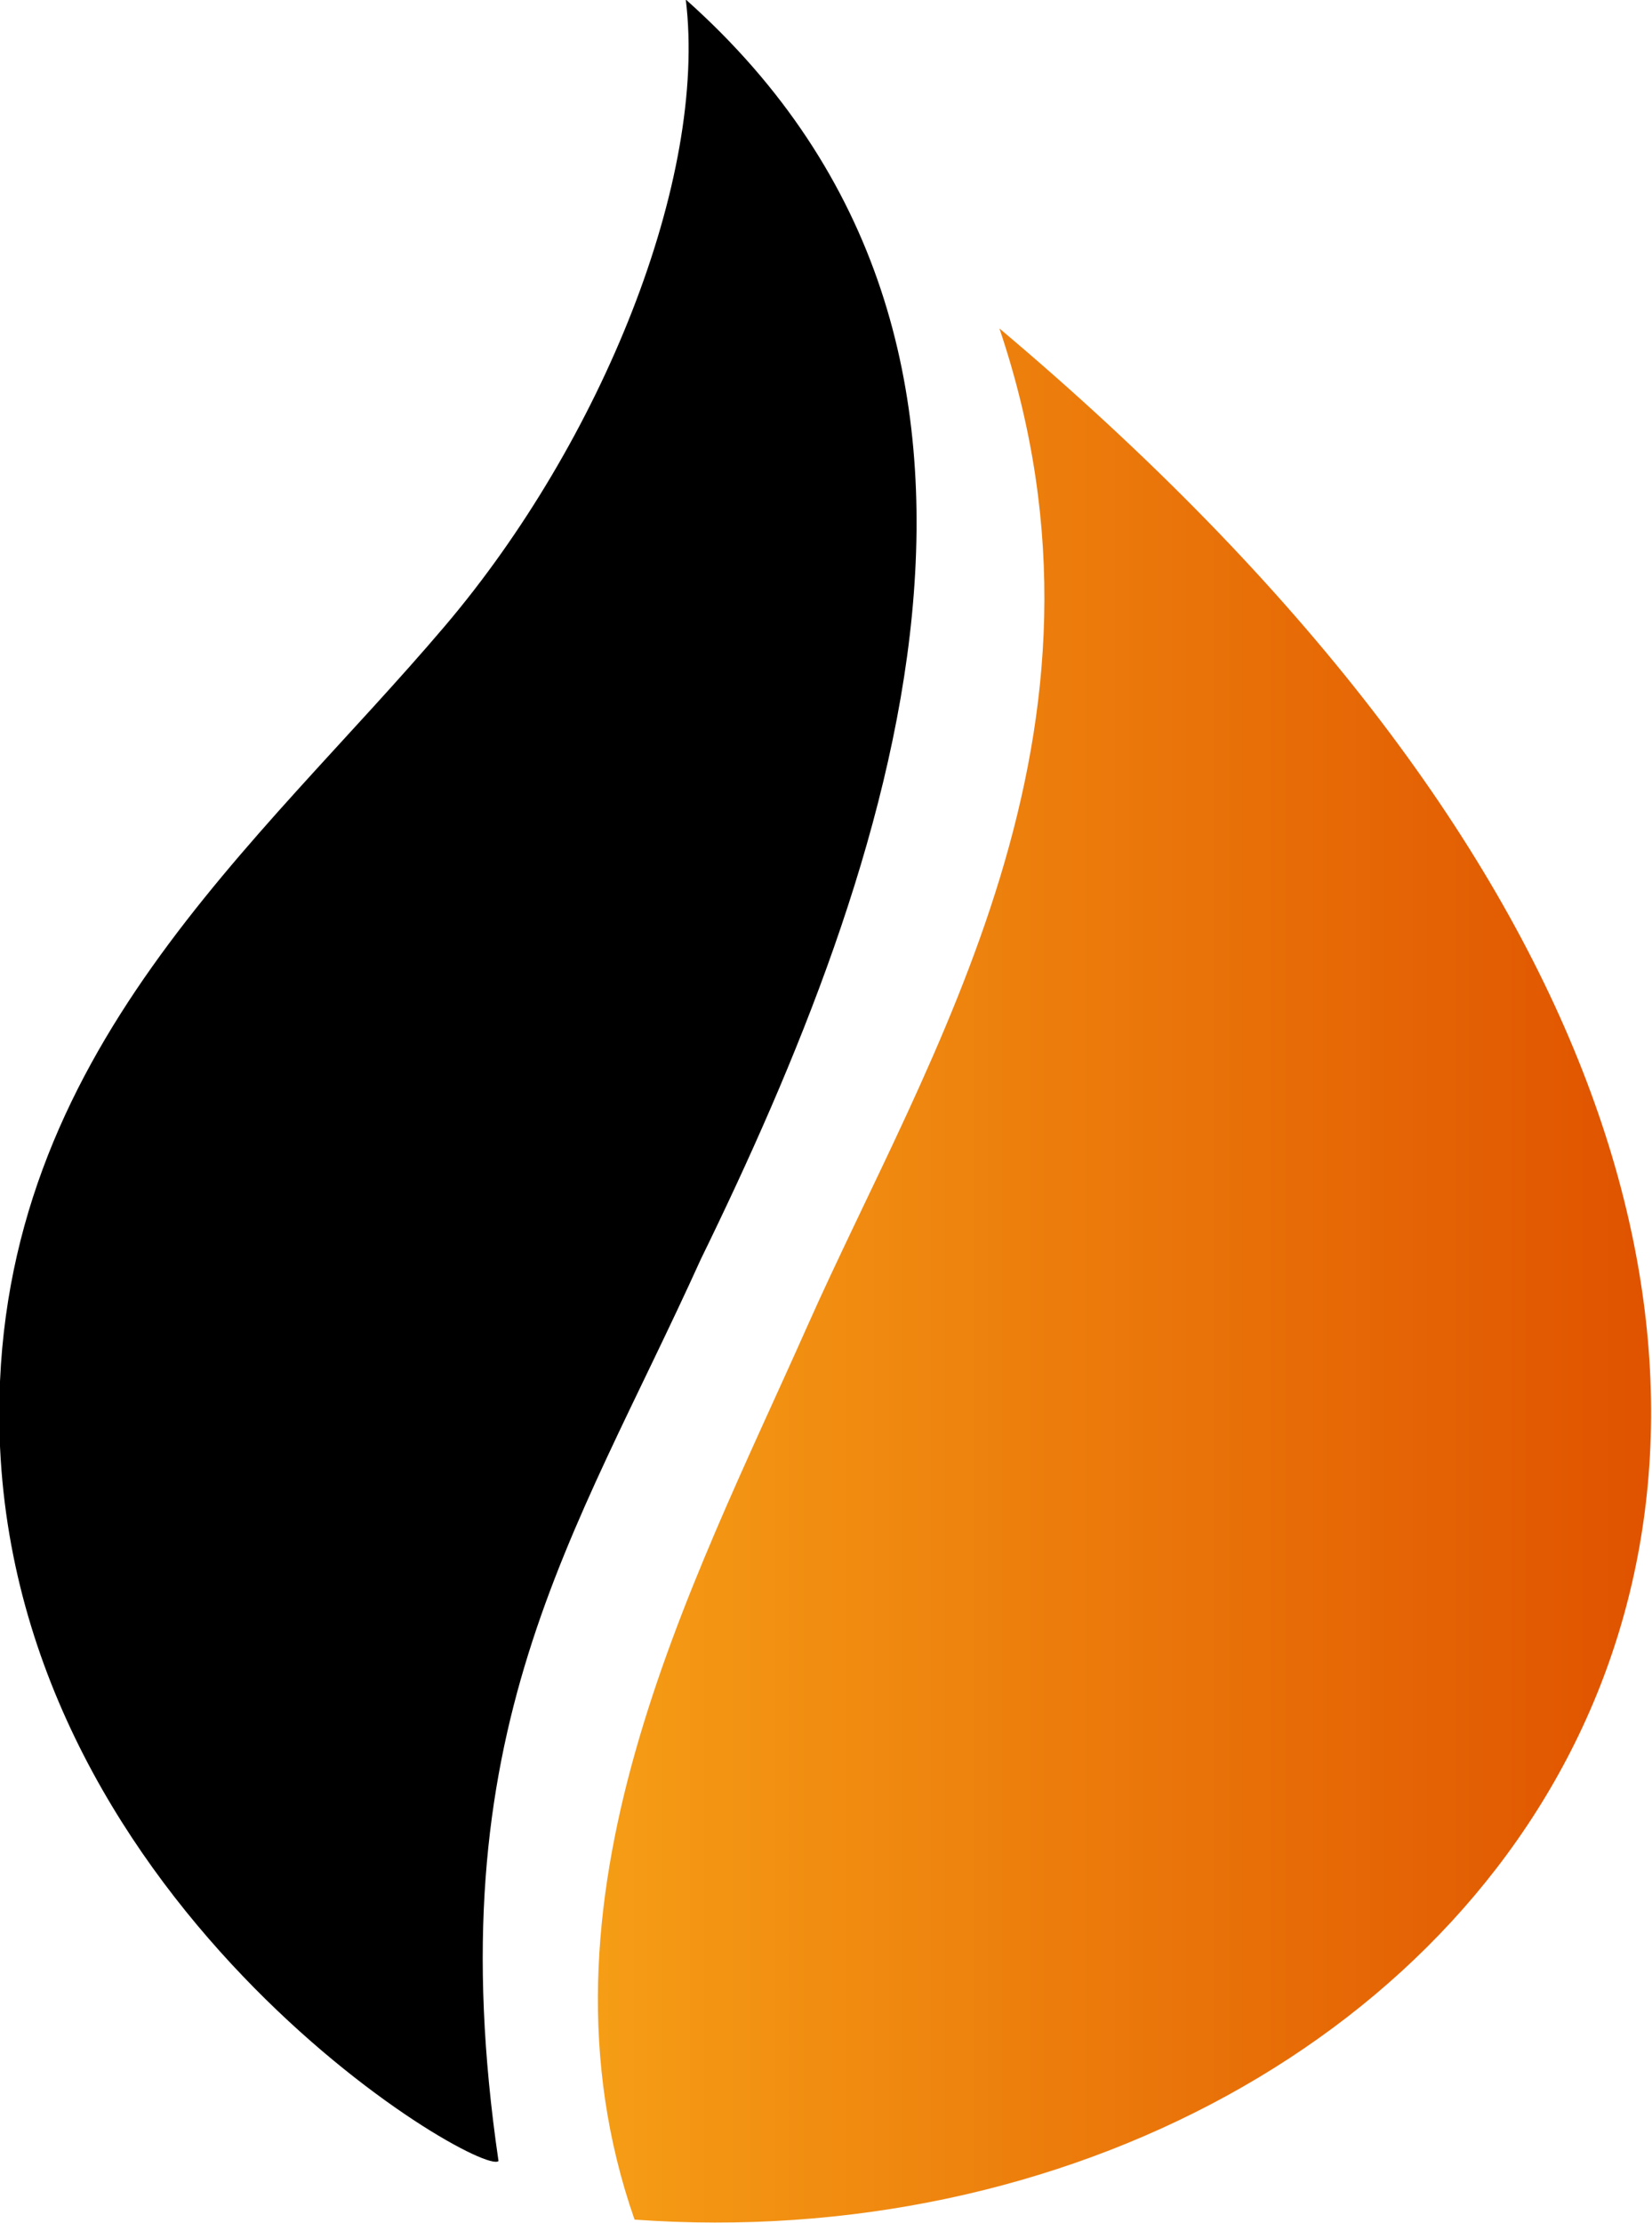
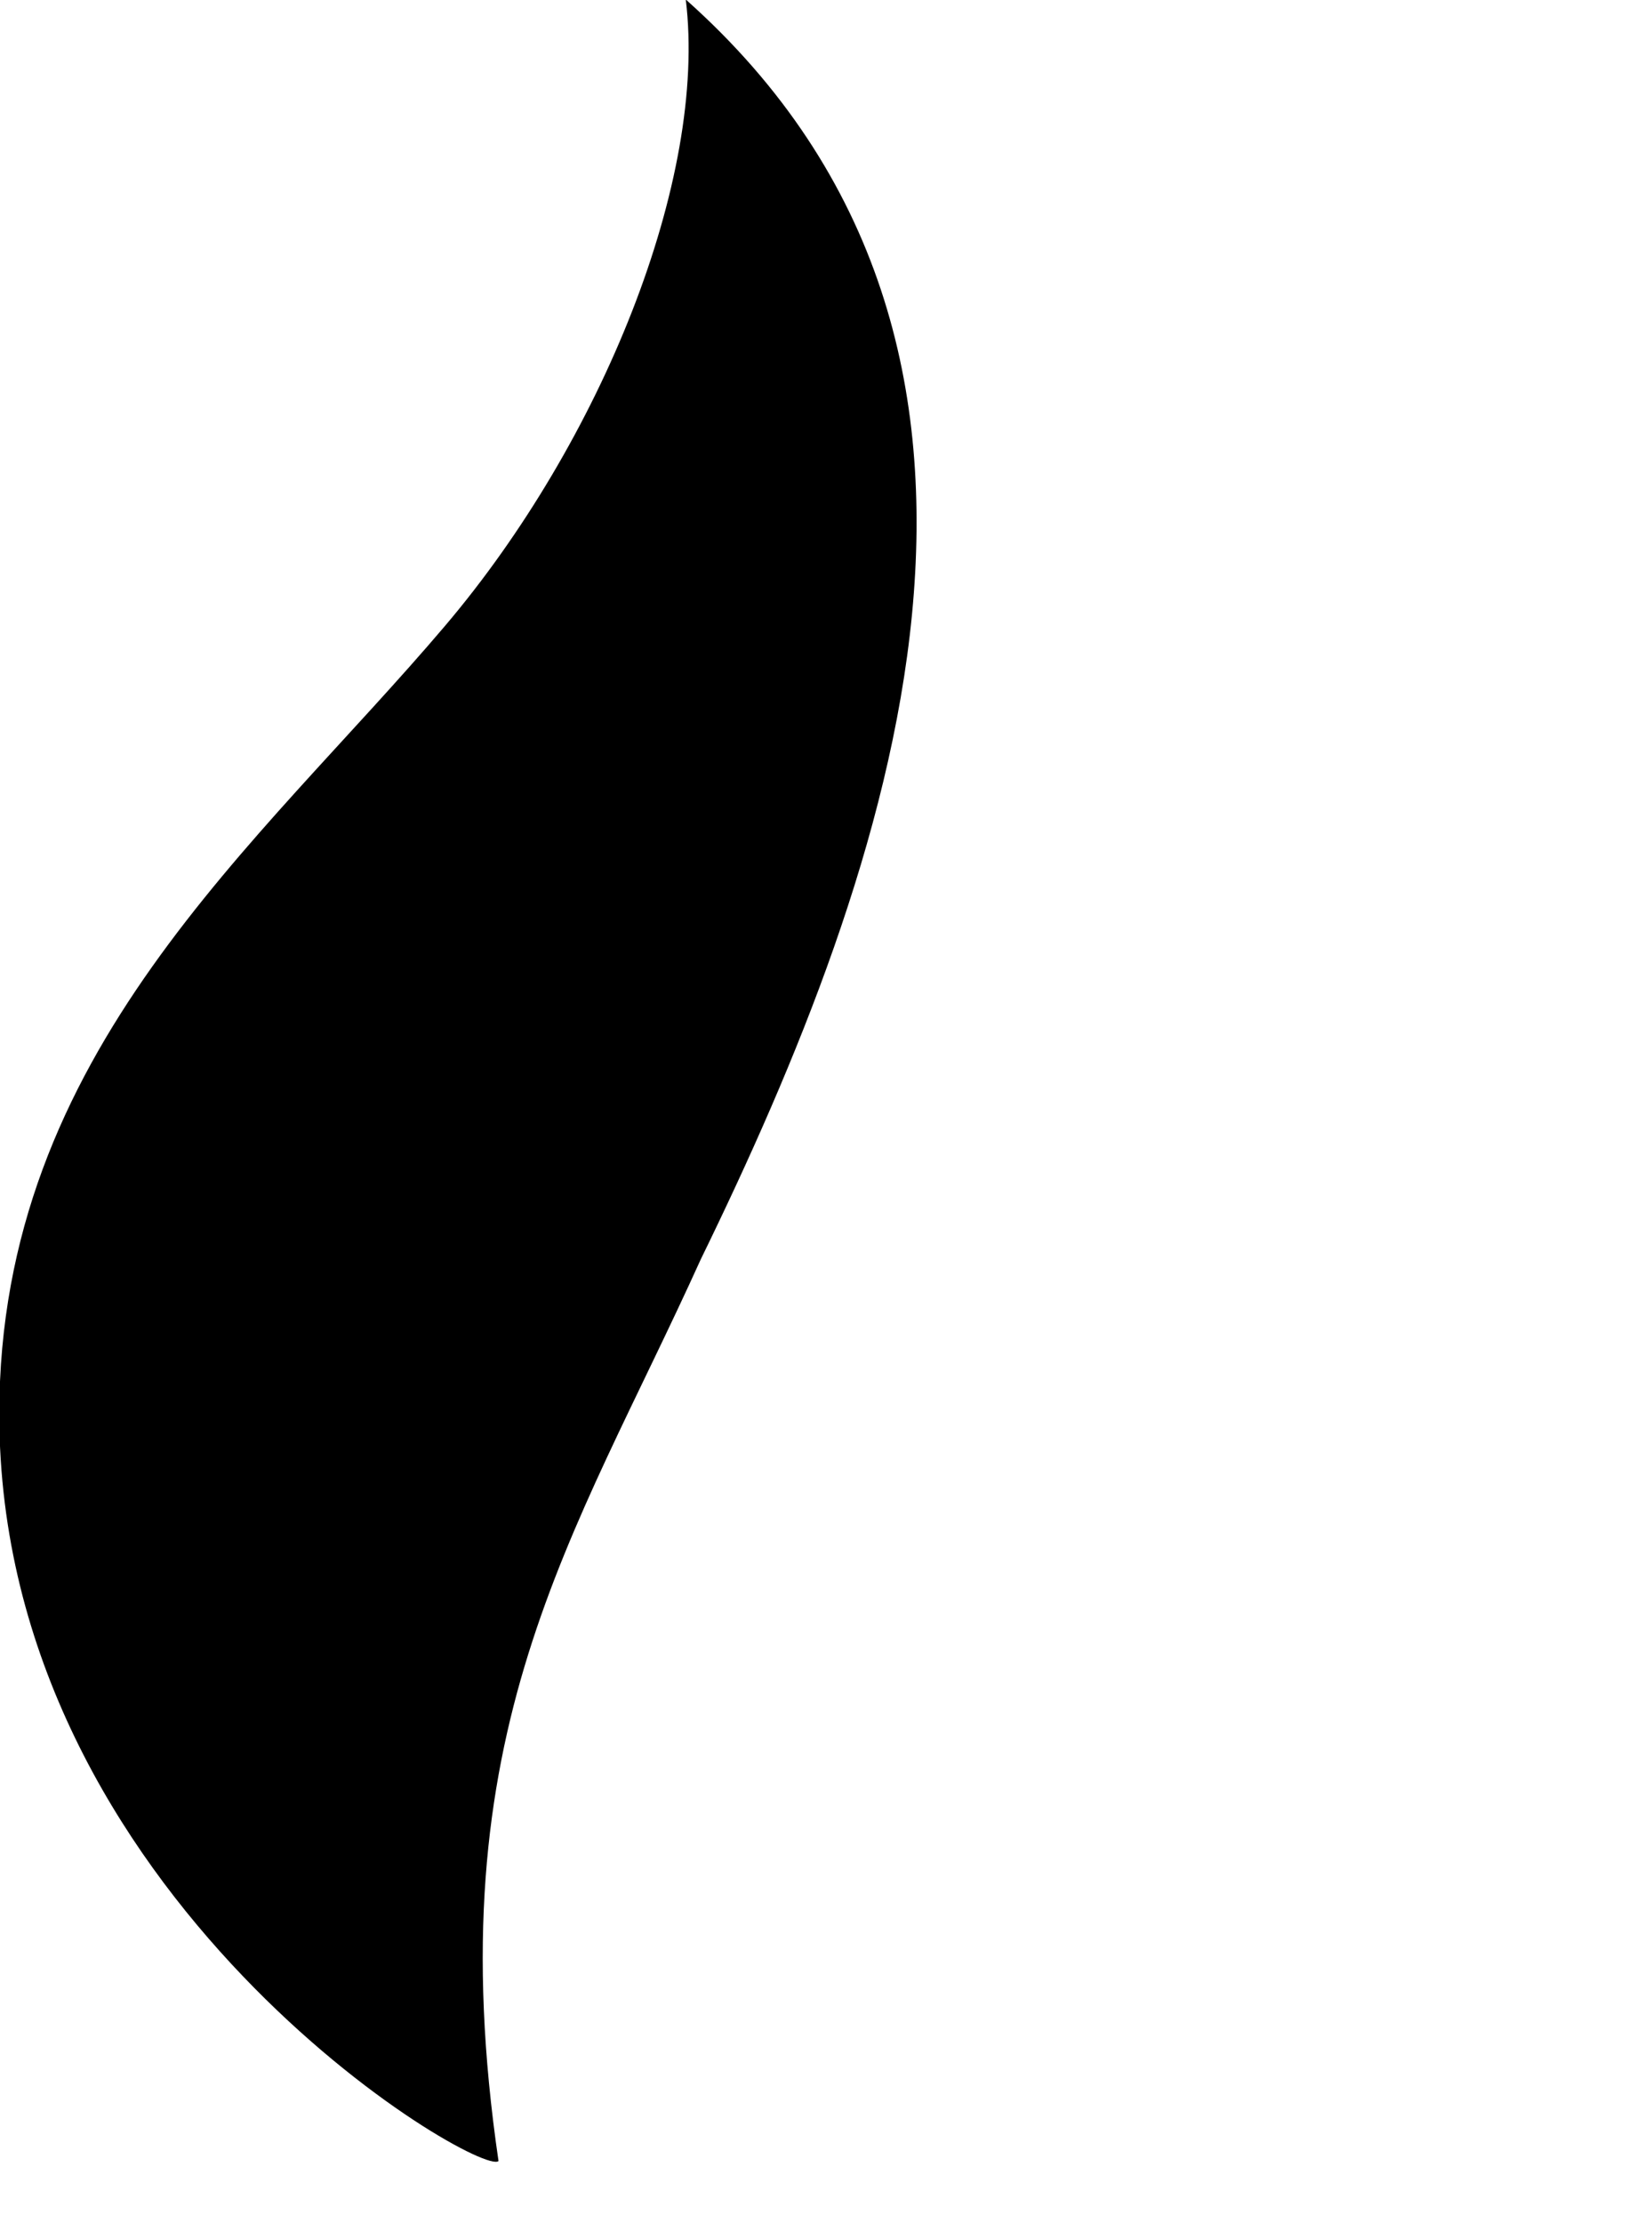
<svg xmlns="http://www.w3.org/2000/svg" xmlns:ns1="http://sodipodi.sourceforge.net/DTD/sodipodi-0.dtd" xmlns:ns2="http://www.inkscape.org/namespaces/inkscape" xmlns:xlink="http://www.w3.org/1999/xlink" width="167.329mm" height="225.12mm" viewBox="0 0 167.329 225.12" version="1.1" id="svg1">
  <ns1:namedview id="namedview1" pagecolor="#ffffff" bordercolor="#000000" borderopacity="0.25" ns2:showpageshadow="2" ns2:pageopacity="0.0" ns2:pagecheckerboard="0" ns2:deskcolor="#d1d1d1" ns2:document-units="mm" />
  <defs id="defs1">
    <linearGradient ns2:collect="always" xlink:href="#linearGradient2" id="linearGradient3" x1="0.769" y1="0.779" x2="0.89" y2="0.779" gradientUnits="userSpaceOnUse" gradientTransform="matrix(209.903,0,0,-210.256,21.633,308.442)" />
    <linearGradient id="linearGradient2" ns2:collect="always">
      <stop style="stop-color:#f69e16;stop-opacity:1;" offset="0" id="stop2" />
      <stop style="stop-color:#e05400;stop-opacity:1;" offset="1" id="stop3" />
    </linearGradient>
  </defs>
  <g ns2:label="Layer 1" ns2:groupmode="layer" id="layer1" transform="translate(-42.835,-9.629)">
    <g id="g1" transform="matrix(4.089,0,0,4.089,-645.313,-452.383)">
      <path style="fill:#000000;fill-opacity:1;stroke:#0099cc;stroke-width:0" d="m 185.28,112.977 c 9.733,8.657 5.086,21.546 0.373,31.193 -3.148,6.95 -6.576,11.67 -5.012,22.332 -0.429,0.433 -12.361,-6.502 -12.366,-18.49 -0.004,-8.974 6.424,-14.082 11.046,-19.53 3.864,-4.554 6.501,-11.057 5.959,-15.505 z" id="path1" ns1:nodetypes="cscssc" />
-       <path style="fill:url(#linearGradient3);stroke:#0099cc;stroke-width:0" d="m 193.049,121.122 c 30.489,25.677 12.206,48.358 -9.038,46.831 -2.762,-7.911 1.391,-15.624 4.269,-22.1 3.014,-6.782 8.159,-14.686 4.769,-24.731 z" id="path2" ns1:nodetypes="ccsc" />
    </g>
  </g>
</svg>